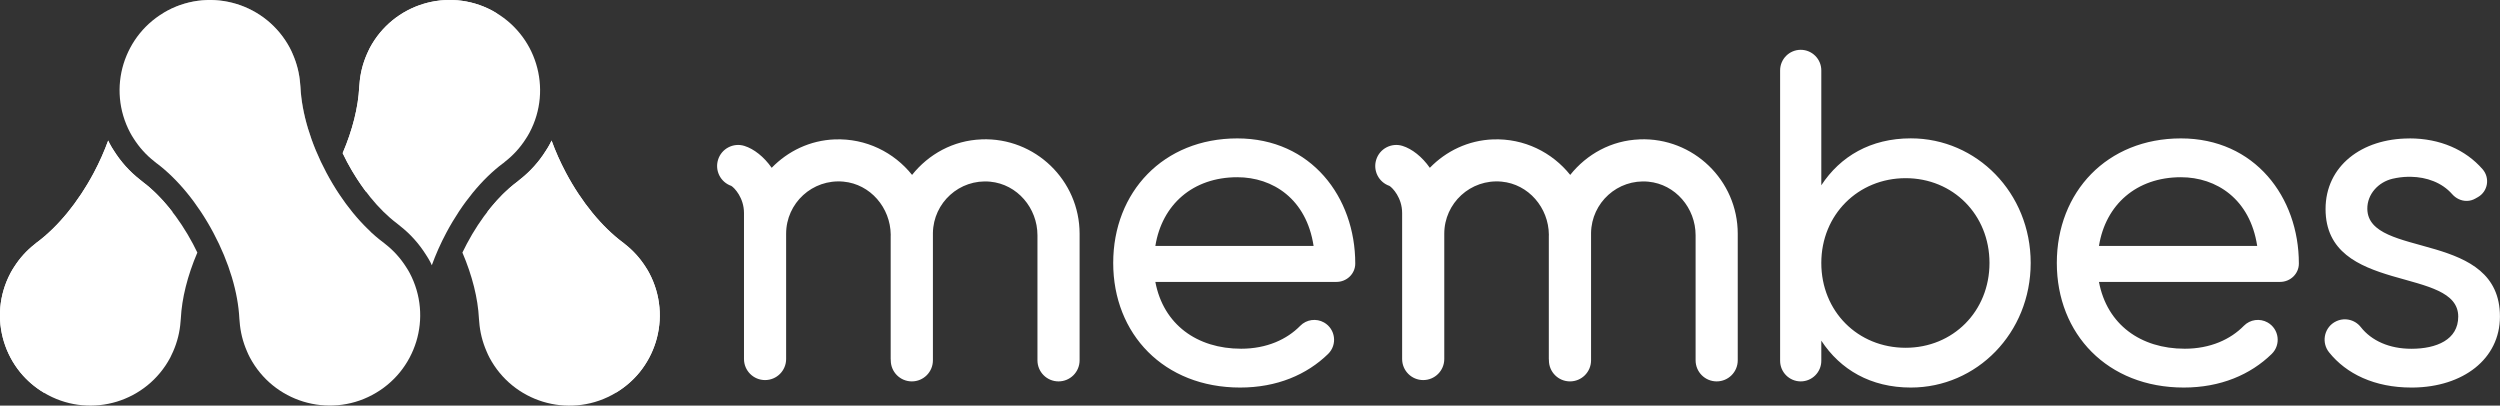
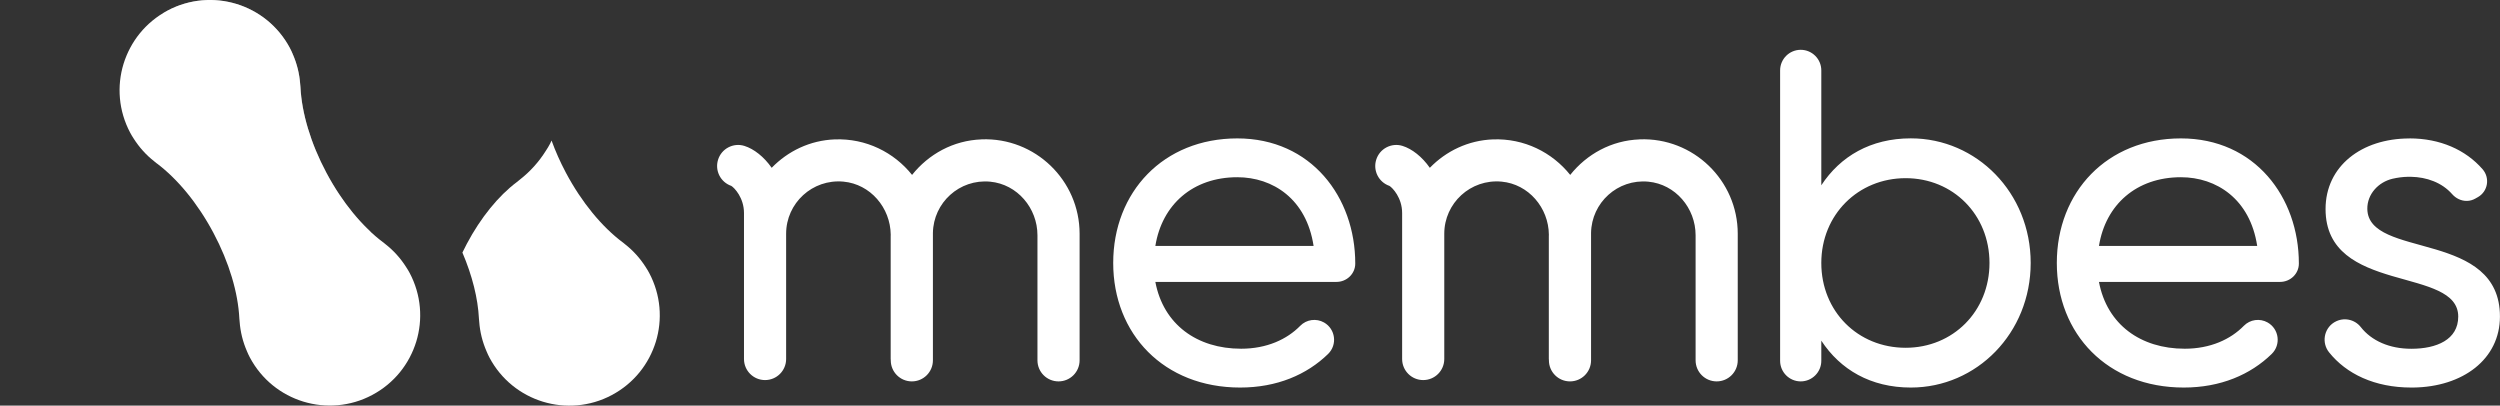
<svg xmlns="http://www.w3.org/2000/svg" id="Layer_1" viewBox="0 0 528 85.67">
  <rect x="0" y="0" width="528" height="85.67" fill="#333333" stroke="none" />
  <defs>
    <style>.cls-1{fill-rule:evenodd;}.cls-1,.cls-2,.cls-3{fill:#fff;stroke-width:0px;}.cls-3{isolation:isolate;opacity:.4;}</style>
  </defs>
  <g id="Group">
    <path id="Combined-Shape" class="cls-1" d="M262.12,73.65c5.44,0,9.7-1.99,12.49-4.84,1.32-1.35,3.39-1.63,5.03-.7h0c2.42,1.38,2.85,4.69.86,6.64-4.5,4.39-10.82,7.1-18.58,7.1-16.11,0-26.81-11.31-26.81-26.31s10.61-26.31,26.21-26.31,24.91,12.41,24.91,26.41v.04c0,2.15-1.81,3.86-3.96,3.86h-38.26c1.7,9,8.81,14.11,18.11,14.11ZM244.01,51.94h33.42c-1.5-9.91-8.6-14.51-16.11-14.51-9.41,0-15.91,5.8-17.31,14.51ZM428.88,55.54c0,14.81-11.4,26.31-25.31,26.31-8.5,0-14.91-3.8-18.91-9.9v4.25c0,2.4-1.95,4.35-4.35,4.35h0c-2.4,0-4.35-1.95-4.35-4.35V14.87c0-2.4,1.95-4.35,4.35-4.35h0c2.4,0,4.35,1.95,4.35,4.35v24.26c4-6.1,10.41-9.91,18.91-9.91,13.91,0,25.31,11.51,25.31,26.31ZM420.18,55.54c0-10.2-7.7-17.91-17.71-17.91s-17.81,7.7-17.81,17.91,7.7,17.91,17.81,17.91c10.01,0,17.71-7.7,17.71-17.91ZM461.41,73.65c5.44,0,9.7-1.99,12.49-4.84,1.32-1.35,3.39-1.63,5.03-.7h0c2.42,1.38,2.85,4.69.86,6.64-4.5,4.39-10.82,7.1-18.58,7.1-16.11,0-26.81-11.31-26.81-26.31s10.61-26.31,26.21-26.31,24.91,12.41,24.91,26.41v.04c0,2.15-1.81,3.86-3.96,3.86h-38.26c1.7,9,8.8,14.11,18.11,14.11ZM443.3,51.94h33.42c-1.5-9.91-8.61-14.51-16.11-14.51-9.4,0-15.91,5.8-17.31,14.51ZM508.89,29.23c6.41,0,11.84,2.38,15.44,6.52,1.6,1.85,1.12,4.69-1.01,5.89l-.55.31c-.54.31-1.13.46-1.71.48h-.19c-1.1-.02-2.18-.53-2.96-1.41-2.18-2.49-5.43-3.62-8.71-3.68h-.33s-.33,0-.33,0c-1.09.02-2.18.17-3.23.41-3.01.71-5.36,3.26-5.33,6.36.06,5.3,7.07,6.4,14.05,8.46l.42.12c6.85,2.06,13.54,5.16,13.54,14.16s-7.82,14.88-18.34,15h-.37c-7.78,0-13.75-2.9-17.38-7.44-1.6-2-1.1-4.93,1.02-6.29l.19-.11c1.84-1.06,4.18-.6,5.49,1.07,2.26,2.88,6.02,4.58,10.68,4.58,5.3,0,9.9-1.9,9.9-6.8,0-5.25-6.73-6.46-13.59-8.46l-.42-.12c-7-2.08-14.01-5.08-14.01-14.13s7.6-14.91,17.71-14.91ZM207.27,29.44c-5.95.22-11.16,3.13-14.64,7.5-3.81-4.76-9.72-7.75-16.33-7.5-5.24.2-9.9,2.48-13.32,6-1.64-2.34-3.75-4-5.78-4.63-2.34-.72-4.83.59-5.55,2.94-.71,2.3.54,4.73,2.8,5.51.65.39,2.68,2.51,2.68,5.73v4.86h0v25.97c0,2.46,1.99,4.45,4.45,4.45s4.45-1.99,4.45-4.45v-26.46c0-6.44,5.54-11.61,12.11-11,5.69.53,9.92,5.51,9.98,11.21,0,.09-.01.18-.01.28v25.97c0,.06.02.12.02.18v.1c0,2.46,1.99,4.45,4.45,4.45s4.45-1.99,4.45-4.45v-26.74c0-.06,0-.11,0-.17.1-6.36,5.59-11.44,12.1-10.82,5.72.54,9.98,5.57,9.98,11.32v26.41c0,2.46,1.99,4.45,4.45,4.45s4.45-1.99,4.45-4.45v-26.74c0-11.25-9.37-20.36-20.72-19.93ZM346.27,29.44c-5.95.22-11.16,3.13-14.64,7.5-3.81-4.76-9.72-7.75-16.33-7.5-5.24.2-9.9,2.48-13.32,6-1.64-2.34-3.75-4-5.78-4.63-2.34-.72-4.83.59-5.55,2.94-.71,2.3.54,4.73,2.8,5.51.65.39,2.68,2.51,2.68,5.73v4.86h0v25.97c0,2.46,1.99,4.45,4.45,4.45s4.45-1.99,4.45-4.45v-26.46c0-6.44,5.54-11.61,12.11-11,5.69.53,9.93,5.51,9.98,11.21,0,.09-.01.18-.01.28v25.97c0,.06.02.12.02.18v.1c0,2.46,1.99,4.45,4.45,4.45s4.45-1.99,4.45-4.45v-26.74c0-.06,0-.11,0-.17.1-6.36,5.59-11.44,12.1-10.82,5.72.54,9.98,5.57,9.98,11.32v26.41c0,2.46,1.99,4.45,4.45,4.45s4.45-1.99,4.45-4.45v-26.74c0-11.25-9.37-20.36-20.72-19.93Z" />
  </g>
-   <path id="Path" class="cls-1" d="M30.18,38.45s-.58-.47-.69-.56c-2.12-1.67-3.94-3.7-5.41-6.01-.34-.52-.65-1.03-.92-1.54-.12-.22-.2-.44-.31-.66-.82,2.25-1.83,4.55-3.04,6.82-3.35,6.29-7.6,11.4-11.96,14.65h-.02c-.17.15-.34.29-.51.43-1.69,1.32-3.16,2.94-4.36,4.83-.26.4-.51.81-.73,1.23-2.48,4.65-2.83,9.86-1.4,14.53.71,2.33,1.87,4.53,3.44,6.45,1.56,1.92,3.53,3.57,5.86,4.81,2.33,1.24,4.79,1.94,7.26,2.16,2.47.22,4.94-.05,7.28-.76,4.67-1.43,8.8-4.64,11.28-9.29.22-.42.42-.85.61-1.29.9-2.05,1.42-4.18,1.57-6.31.03-.22.04-.44.06-.65v-.02c.21-4.23,1.4-9.03,3.49-13.93-.3-.62-.61-1.24-.94-1.86-2.93-5.49-6.68-10.12-10.56-13.03Z" />
-   <path id="Path-2" class="cls-2" d="M106.21,34.51h.02c.17-.15.34-.29.51-.43,1.69-1.32,3.16-2.94,4.36-4.83.26-.4.51-.81.73-1.23,2.48-4.65,2.83-9.86,1.4-14.53-.71-2.33-1.87-4.53-3.44-6.45-1.56-1.92-3.53-3.57-5.86-4.81-2.33-1.24-4.79-1.94-7.26-2.16-2.47-.22-4.94.05-7.28.76-4.67,1.43-8.8,4.64-11.28,9.29-.22.42-.42.85-.61,1.29-.9,2.05-1.42,4.18-1.57,6.31-.03.22-.04.44-.06.65v.02c-.21,4.24-1.4,9.05-3.5,13.95.29.61.6,1.22.92,1.83,2.92,5.49,6.68,10.12,10.56,13.03,0,0,.58.47.69.56,2.13,1.67,3.94,3.7,5.41,6.02.35.53.65,1.04.92,1.54.12.23.21.47.33.7.82-2.26,1.84-4.57,3.06-6.86,3.35-6.29,7.6-11.4,11.96-14.66Z" />
  <path id="Path-3" class="cls-1" d="M85.78,56.41c-1.2-1.89-2.67-3.51-4.36-4.83-.17-.14-.34-.28-.51-.42h-.02c-4.35-3.27-8.61-8.38-11.96-14.67-3.35-6.29-5.21-12.67-5.48-18.09v-.02c-.02-.22-.04-.44-.06-.65-.15-2.13-.67-4.26-1.57-6.31-.19-.44-.38-.88-.61-1.3-2.48-4.65-6.6-7.86-11.28-9.29-2.34-.71-4.81-.98-7.28-.76-2.47.22-4.94.92-7.26,2.16-2.33,1.24-4.29,2.88-5.86,4.81-1.56,1.92-2.72,4.12-3.44,6.45-1.43,4.67-1.07,9.88,1.4,14.53.22.42.47.83.73,1.23,1.2,1.89,2.67,3.51,4.36,4.83.17.14.34.28.51.42h.02c4.35,3.27,8.61,8.38,11.96,14.67,3.35,6.29,5.21,12.67,5.48,18.09v.02c.02.22.04.44.06.65.15,2.13.67,4.26,1.57,6.31.19.44.38.88.61,1.29,2.48,4.65,6.6,7.86,11.28,9.29,2.34.71,4.81.98,7.28.76,2.47-.22,4.94-.92,7.26-2.16,2.33-1.24,4.29-2.88,5.86-4.81,1.56-1.92,2.72-4.12,3.44-6.45,1.43-4.67,1.07-9.88-1.4-14.53-.22-.42-.47-.82-.74-1.23Z" />
  <path id="Path-4" class="cls-2" d="M98.6,51.48c-.33.62-.64,1.24-.94,1.86,2.09,4.89,3.28,9.7,3.49,13.93v.02c.02.22.04.44.06.65.15,2.13.67,4.26,1.57,6.31.19.44.38.88.61,1.3,2.48,4.65,6.6,7.86,11.28,9.29,2.34.71,4.81.98,7.28.76,2.47-.22,4.94-.92,7.26-2.16,2.33-1.24,4.29-2.88,5.86-4.81,1.56-1.92,2.72-4.12,3.44-6.45,1.43-4.67,1.07-9.88-1.4-14.53-.22-.42-.47-.83-.73-1.23-1.2-1.89-2.67-3.51-4.36-4.83-.17-.14-.34-.28-.51-.42h-.02c-4.35-3.27-8.61-8.38-11.96-14.67-1.21-2.28-2.23-4.57-3.04-6.82-.11.22-.2.45-.31.66-.27.51-.57,1.02-.92,1.54-1.46,2.32-3.28,4.34-5.41,6.01-.11.09-.69.56-.69.56-3.89,2.91-7.64,7.53-10.56,13.03Z" />
-   <path id="Path-5" class="cls-2" d="M116.17,30.34c-.27.51-.57,1.02-.92,1.54-1.46,2.32-3.28,4.34-5.41,6.01-.11.09-.69.56-.69.56-2.17,1.62-4.29,3.79-6.25,6.34,15.48,10.76,25.3,23.88,27.16,38.14,1.95-1.17,3.64-2.62,5.01-4.3,1.56-1.92,2.72-4.12,3.44-6.45,1.43-4.67,1.07-9.88-1.4-14.53-.22-.42-.47-.83-.73-1.23-1.2-1.89-2.67-3.51-4.36-4.83-.17-.14-.34-.28-.51-.42h-.02c-4.35-3.27-8.61-8.38-11.96-14.67-1.21-2.28-2.23-4.57-3.04-6.82-.11.22-.2.44-.31.66Z" />
-   <path id="Path-6" class="cls-2" d="M23.17,30.34c.27.51.57,1.02.92,1.54,1.46,2.32,3.28,4.34,5.41,6.01.11.09.69.56.69.56,2.17,1.62,4.29,3.79,6.25,6.34-15.48,10.76-25.3,23.88-27.16,38.14-1.95-1.17-3.64-2.62-5.01-4.3-1.56-1.92-2.72-4.12-3.44-6.45-1.43-4.67-1.07-9.88,1.4-14.53.22-.42.47-.83.73-1.23,1.2-1.89,2.67-3.51,4.36-4.83.17-.14.34-.28.51-.42h.02c4.35-3.27,8.61-8.38,11.96-14.67,1.21-2.28,2.23-4.57,3.04-6.82.11.22.2.44.31.66Z" />
  <path id="Path-7" class="cls-3" d="M61.22,10.13c-2.48-4.65-6.6-7.86-11.28-9.29-2.34-.71-4.81-.98-7.28-.76s-4.94.92-7.26,2.16c-.33.17-.64.38-.95.57,2.66,13.33,15.62,35.14,43.88,46.18-3.43-3.18-6.7-7.44-9.38-12.48-3.35-6.29-5.21-12.67-5.48-18.09v-.02c-.02-.22-.04-.44-.06-.65-.15-2.13-.67-4.26-1.57-6.31-.19-.44-.38-.87-.61-1.29Z" />
-   <path id="Path-8" class="cls-2" d="M73.29,34.19c1.22,2.28,2.58,4.4,4.03,6.33,14.99-10.8,24.85-23.68,27.65-37.67-.34-.21-.68-.43-1.04-.62-2.33-1.24-4.79-1.94-7.26-2.16-2.47-.22-4.94.05-7.28.76-4.67,1.43-8.8,4.64-11.28,9.29-.22.42-.42.85-.61,1.3-.9,2.05-1.42,4.18-1.57,6.31-.03.22-.04.44-.06.65v.02c-.21,4.24-1.4,9.05-3.5,13.95.3.61.6,1.22.92,1.83Z" />
</svg>